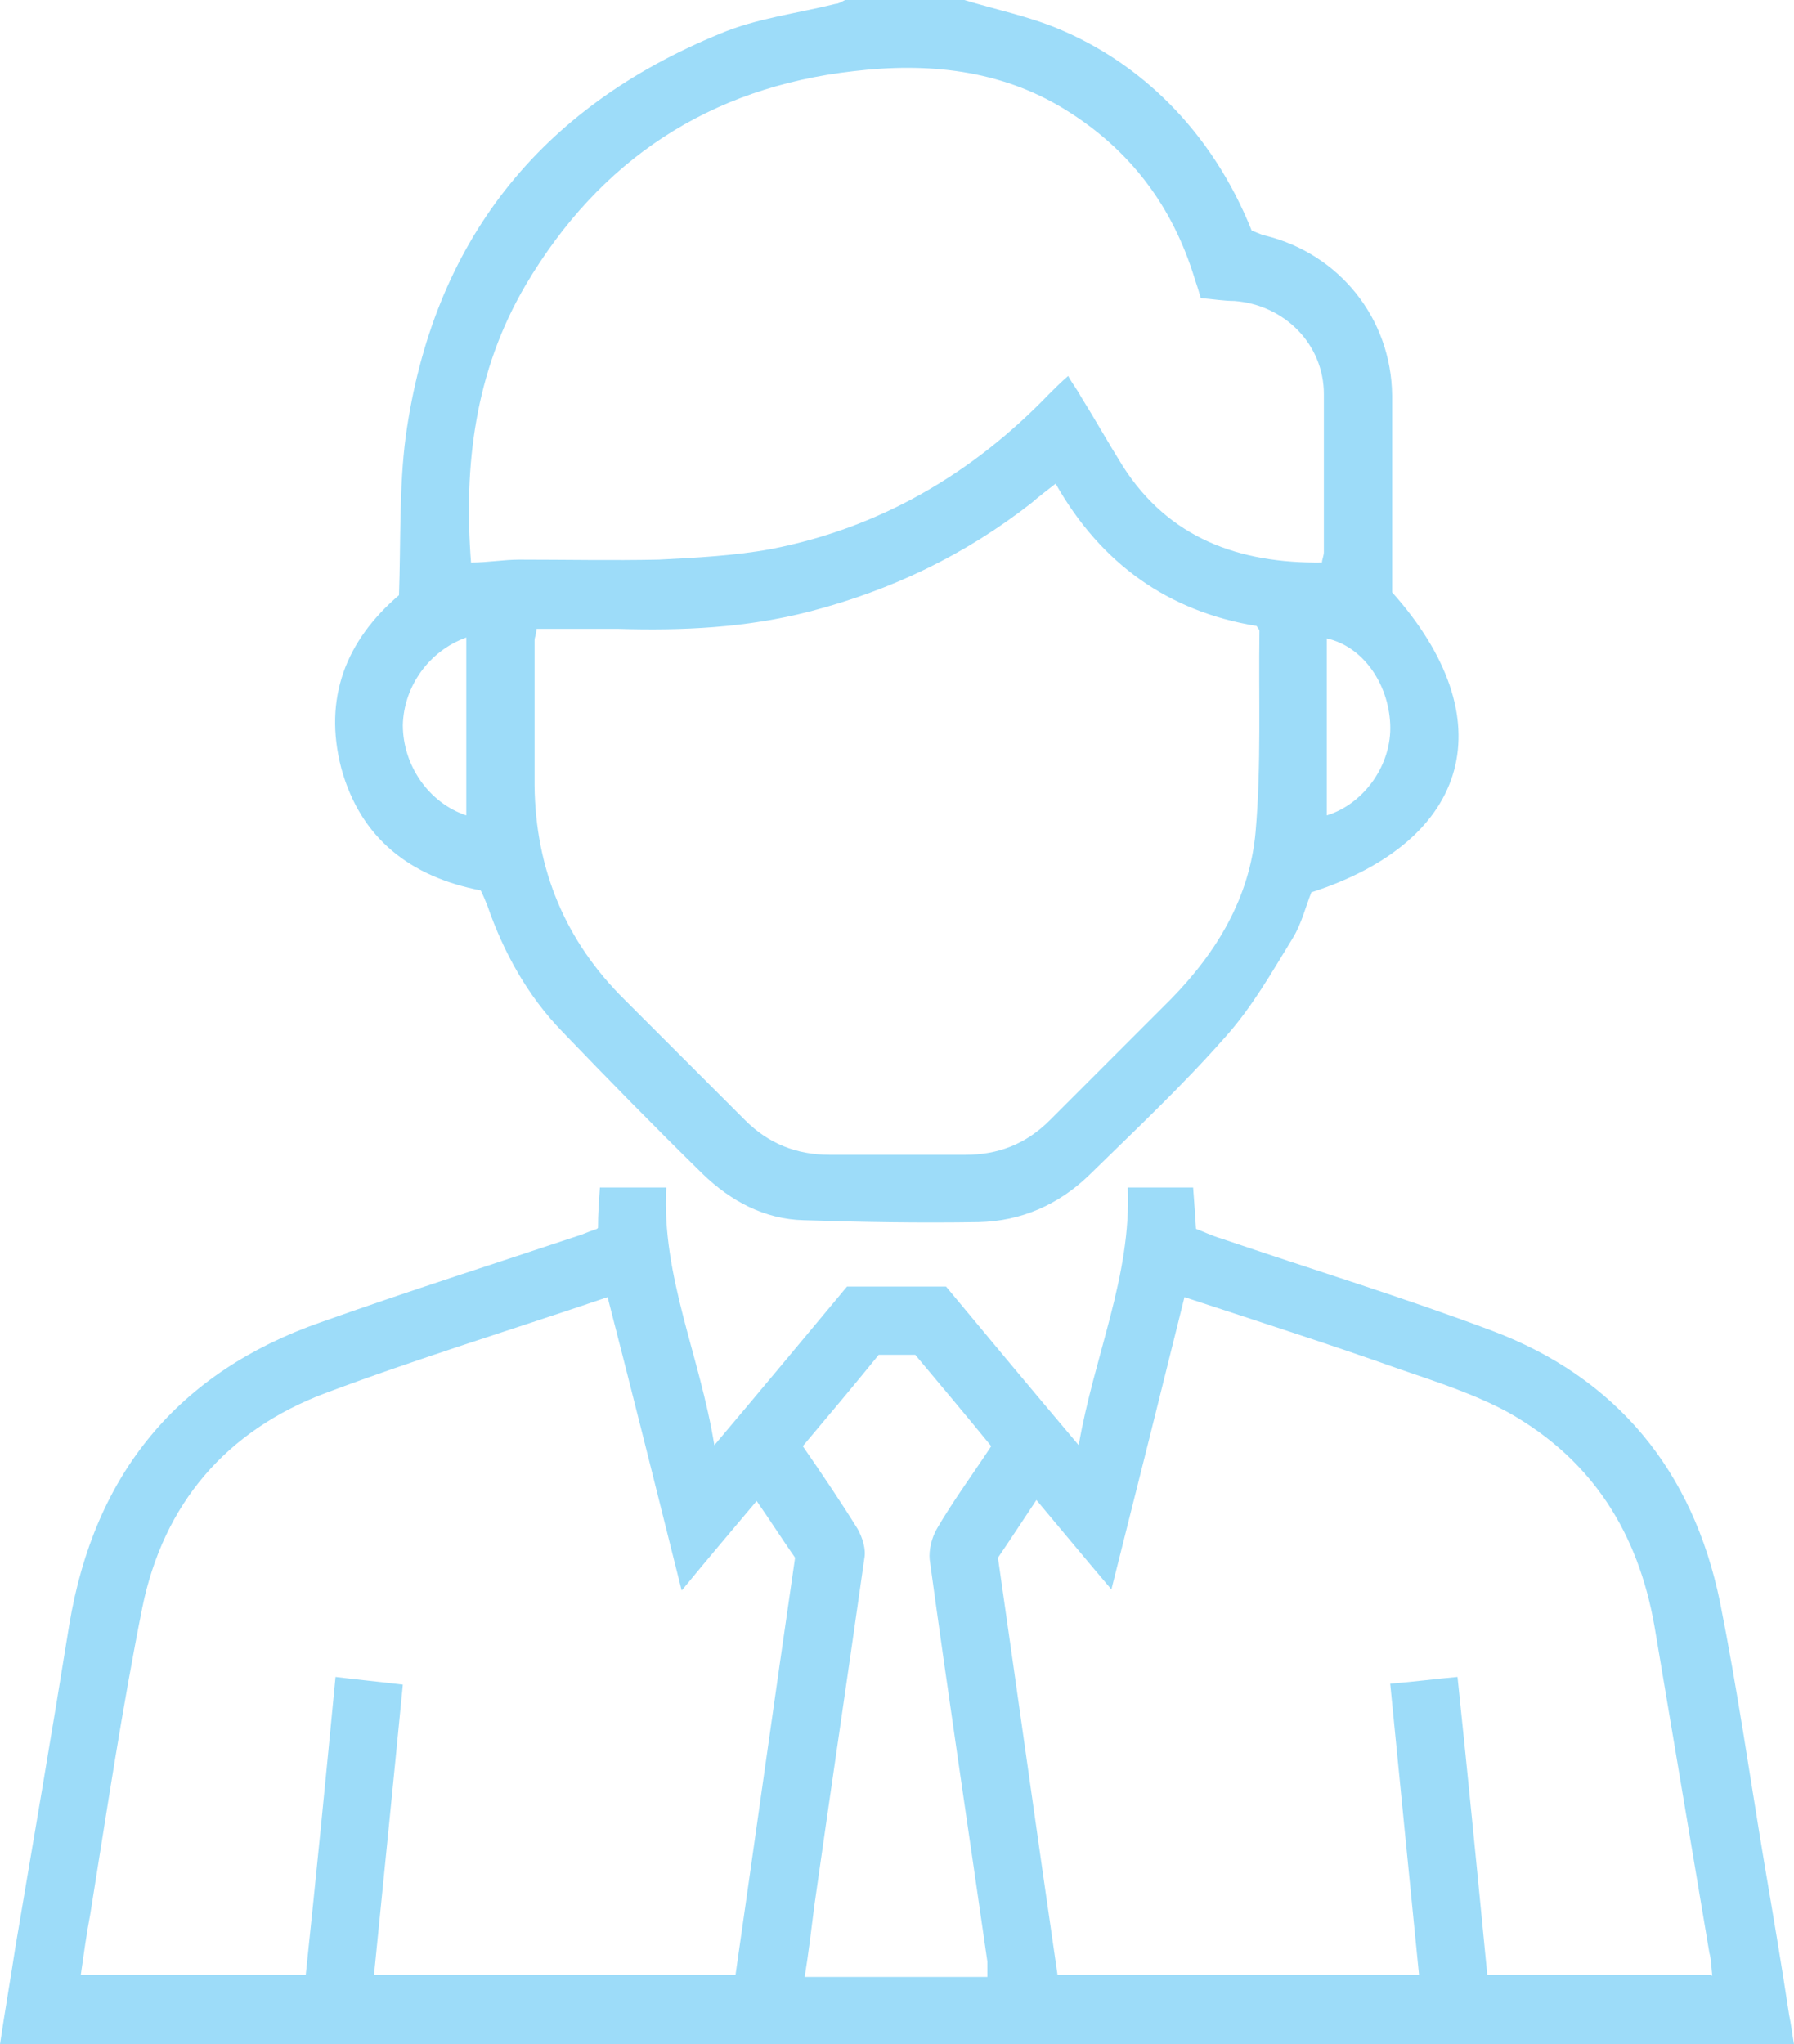
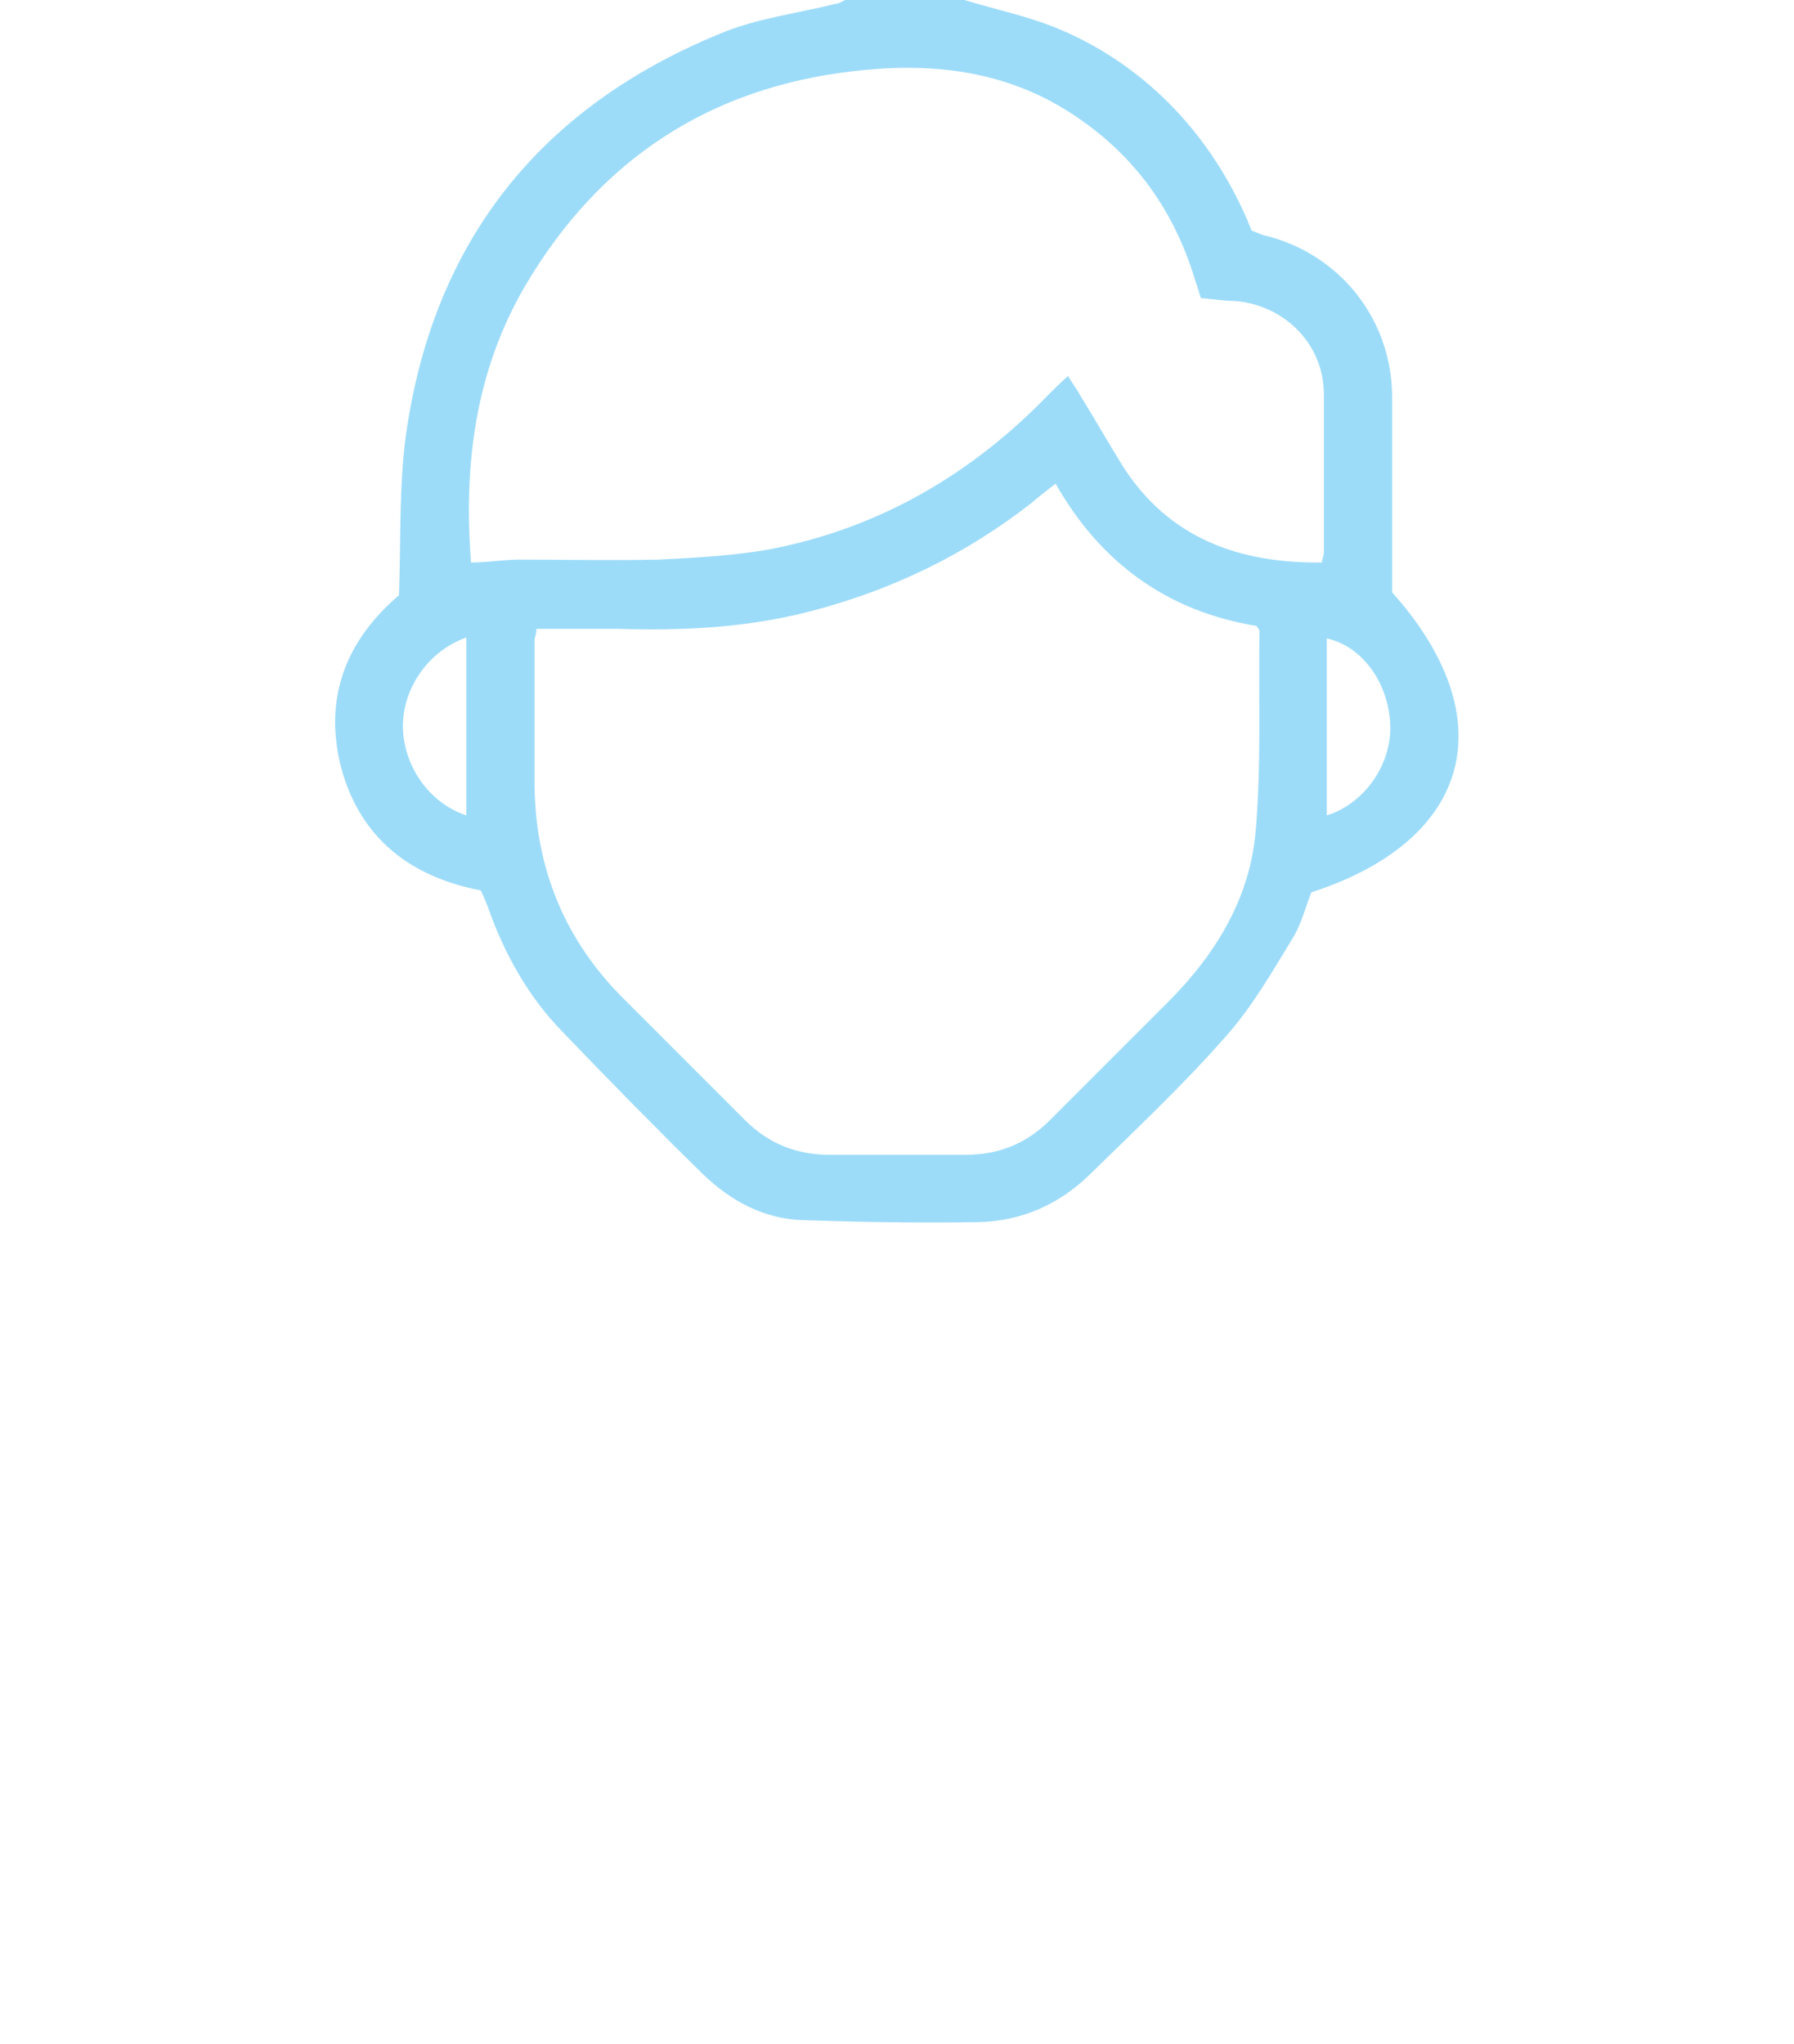
<svg xmlns="http://www.w3.org/2000/svg" id="Layer_1" viewBox="0 0 18.66 21.26">
  <defs>
    <style>.cls-1{fill:#9ddcf9;stroke-width:0px;}</style>
  </defs>
-   <path class="cls-1" d="m4.85,8.48v-1.85c-.39.14-.65.51-.66.91,0,.42.27.81.66.94m8.95,0c.39-.12.68-.53.66-.95-.02-.43-.29-.81-.66-.89v1.84Zm-8.9-2.63c.17,0,.34-.03.5-.03.48,0,.97.01,1.45,0,.39-.02.79-.04,1.17-.11,1.13-.22,2.09-.78,2.89-1.61.06-.06.12-.12.2-.19.05.09.1.15.13.21.15.24.29.49.44.73.48.75,1.21,1.01,2.07,1,0-.03.02-.07.02-.11,0-.55,0-1.09,0-1.64,0-.52-.41-.93-.93-.97-.11,0-.23-.02-.35-.03-.02-.07-.04-.13-.06-.19-.23-.76-.67-1.35-1.35-1.77-.68-.42-1.44-.49-2.2-.4-1.5.17-2.64.92-3.41,2.22-.53.9-.65,1.88-.57,2.9m.68.68c0,.05-.02.09-.02.12,0,.51,0,1.01,0,1.51.01.87.32,1.62.94,2.23.42.42.83.83,1.25,1.25.24.24.53.36.88.36.47,0,.94,0,1.41,0,.34,0,.63-.11.88-.36.42-.42.84-.84,1.26-1.26.48-.49.82-1.06.88-1.74.06-.69.03-1.39.04-2.09,0-.01-.01-.02-.03-.05-.92-.15-1.62-.65-2.09-1.48-.09.07-.17.13-.25.2-.69.54-1.46.91-2.31,1.13-.66.17-1.32.2-1.99.18-.28,0-.55,0-.83,0M10.03,0c.33.1.67.17.98.3.84.35,1.59,1.05,2.01,2.1.04.01.09.04.14.05.77.19,1.31.86,1.32,1.66,0,.68,0,1.37,0,2.05,1.17,1.31.83,2.58-.84,3.12-.06.15-.1.32-.19.47-.22.36-.43.73-.71,1.04-.44.5-.93.96-1.41,1.43-.32.31-.71.48-1.15.49-.61.01-1.22,0-1.82-.02-.41-.01-.76-.2-1.05-.48-.49-.48-.98-.98-1.46-1.48-.36-.37-.61-.82-.78-1.31-.02-.05-.04-.1-.07-.16-.73-.14-1.25-.54-1.45-1.27-.19-.73.05-1.33.6-1.8.02-.56,0-1.12.07-1.65.28-2.02,1.39-3.42,3.27-4.19.38-.16.8-.21,1.2-.31.03,0,.06-.02.1-.04h1.25Z" />
-   <path class="cls-1" d="m10.27,20.55c0-.06,0-.11,0-.15-.2-1.39-.41-2.79-.6-4.18-.01-.1.02-.23.08-.33.17-.29.37-.56.56-.85-.27-.33-.53-.64-.79-.95h-.38c-.26.32-.52.63-.79.95.2.29.39.57.57.86.05.09.09.21.07.31-.17,1.2-.35,2.41-.52,3.61-.03.24-.06.49-.1.74h1.9Zm7.54,0c-.01-.09-.01-.17-.03-.24-.19-1.13-.38-2.26-.57-3.39-.17-.98-.65-1.74-1.52-2.23-.35-.19-.75-.32-1.13-.45-.73-.26-1.48-.5-2.24-.75-.25,1.01-.5,2.01-.76,3.04-.28-.33-.52-.62-.78-.93-.14.21-.27.41-.4.6.21,1.46.41,2.9.62,4.34h3.76c-.1-1.01-.2-2.01-.3-3.03.25-.02.47-.05.7-.07.11,1.05.21,2.07.31,3.1h2.33Zm-10.72-4.01c-.26-1.04-.51-2.04-.77-3.05-1,.34-1.98.64-2.94,1-1.03.39-1.68,1.15-1.9,2.23-.21,1.05-.37,2.12-.54,3.18-.04.21-.07.43-.1.64h2.34c.11-1.04.21-2.06.31-3.1.24.03.46.05.7.08-.1,1.03-.2,2.02-.3,3.02h3.76c.21-1.46.41-2.9.62-4.34-.14-.2-.26-.39-.4-.59-.26.31-.5.59-.77.92m-.88-3.76c0-.15.01-.28.02-.42h.69c-.05.92.35,1.75.5,2.68.49-.58.93-1.11,1.38-1.65h1.03c.44.53.89,1.07,1.38,1.65.16-.93.55-1.76.51-2.68h.68c.01.13.02.27.03.43.08.03.16.07.26.1.94.32,1.89.61,2.82.96,1.3.49,2.09,1.46,2.37,2.82.18.9.31,1.81.46,2.71.09.53.18,1.06.26,1.59.02.09.03.19.05.3H0c.05-.34.11-.68.16-1.01.19-1.12.38-2.23.56-3.35.26-1.57,1.13-2.63,2.62-3.15.9-.32,1.81-.61,2.71-.91.05-.02.1-.04.16-.06" />
+   <path class="cls-1" d="m4.85,8.48v-1.85c-.39.14-.65.51-.66.91,0,.42.27.81.66.94m8.95,0c.39-.12.68-.53.66-.95-.02-.43-.29-.81-.66-.89v1.84Zm-8.9-2.63c.17,0,.34-.03.5-.03.48,0,.97.01,1.45,0,.39-.02.79-.04,1.17-.11,1.13-.22,2.09-.78,2.89-1.61.06-.06.12-.12.2-.19.05.09.1.15.13.21.15.24.29.49.44.73.48.75,1.21,1.01,2.07,1,0-.03.02-.07.02-.11,0-.55,0-1.09,0-1.64,0-.52-.41-.93-.93-.97-.11,0-.23-.02-.35-.03-.02-.07-.04-.13-.06-.19-.23-.76-.67-1.35-1.35-1.77-.68-.42-1.44-.49-2.2-.4-1.5.17-2.64.92-3.41,2.22-.53.9-.65,1.88-.57,2.9m.68.68c0,.05-.02.09-.02.12,0,.51,0,1.01,0,1.51.01.87.32,1.62.94,2.23.42.42.83.83,1.25,1.25.24.24.53.36.88.36.47,0,.94,0,1.41,0,.34,0,.63-.11.88-.36.42-.42.84-.84,1.26-1.26.48-.49.82-1.06.88-1.74.06-.69.03-1.39.04-2.09,0-.01-.01-.02-.03-.05-.92-.15-1.62-.65-2.09-1.48-.09.07-.17.13-.25.2-.69.54-1.46.91-2.31,1.13-.66.17-1.32.2-1.99.18-.28,0-.55,0-.83,0M10.03,0c.33.1.67.17.98.3.84.35,1.59,1.05,2.01,2.1.04.01.09.04.14.05.77.19,1.31.86,1.32,1.66,0,.68,0,1.37,0,2.05,1.17,1.31.83,2.58-.84,3.12-.06.15-.1.32-.19.47-.22.36-.43.73-.71,1.04-.44.5-.93.96-1.41,1.43-.32.31-.71.48-1.15.49-.61.01-1.22,0-1.82-.02-.41-.01-.76-.2-1.05-.48-.49-.48-.98-.98-1.46-1.48-.36-.37-.61-.82-.78-1.31-.02-.05-.04-.1-.07-.16-.73-.14-1.25-.54-1.45-1.27-.19-.73.05-1.33.6-1.8.02-.56,0-1.12.07-1.65.28-2.02,1.39-3.42,3.27-4.19.38-.16.8-.21,1.2-.31.03,0,.06-.02.1-.04Z" />
</svg>